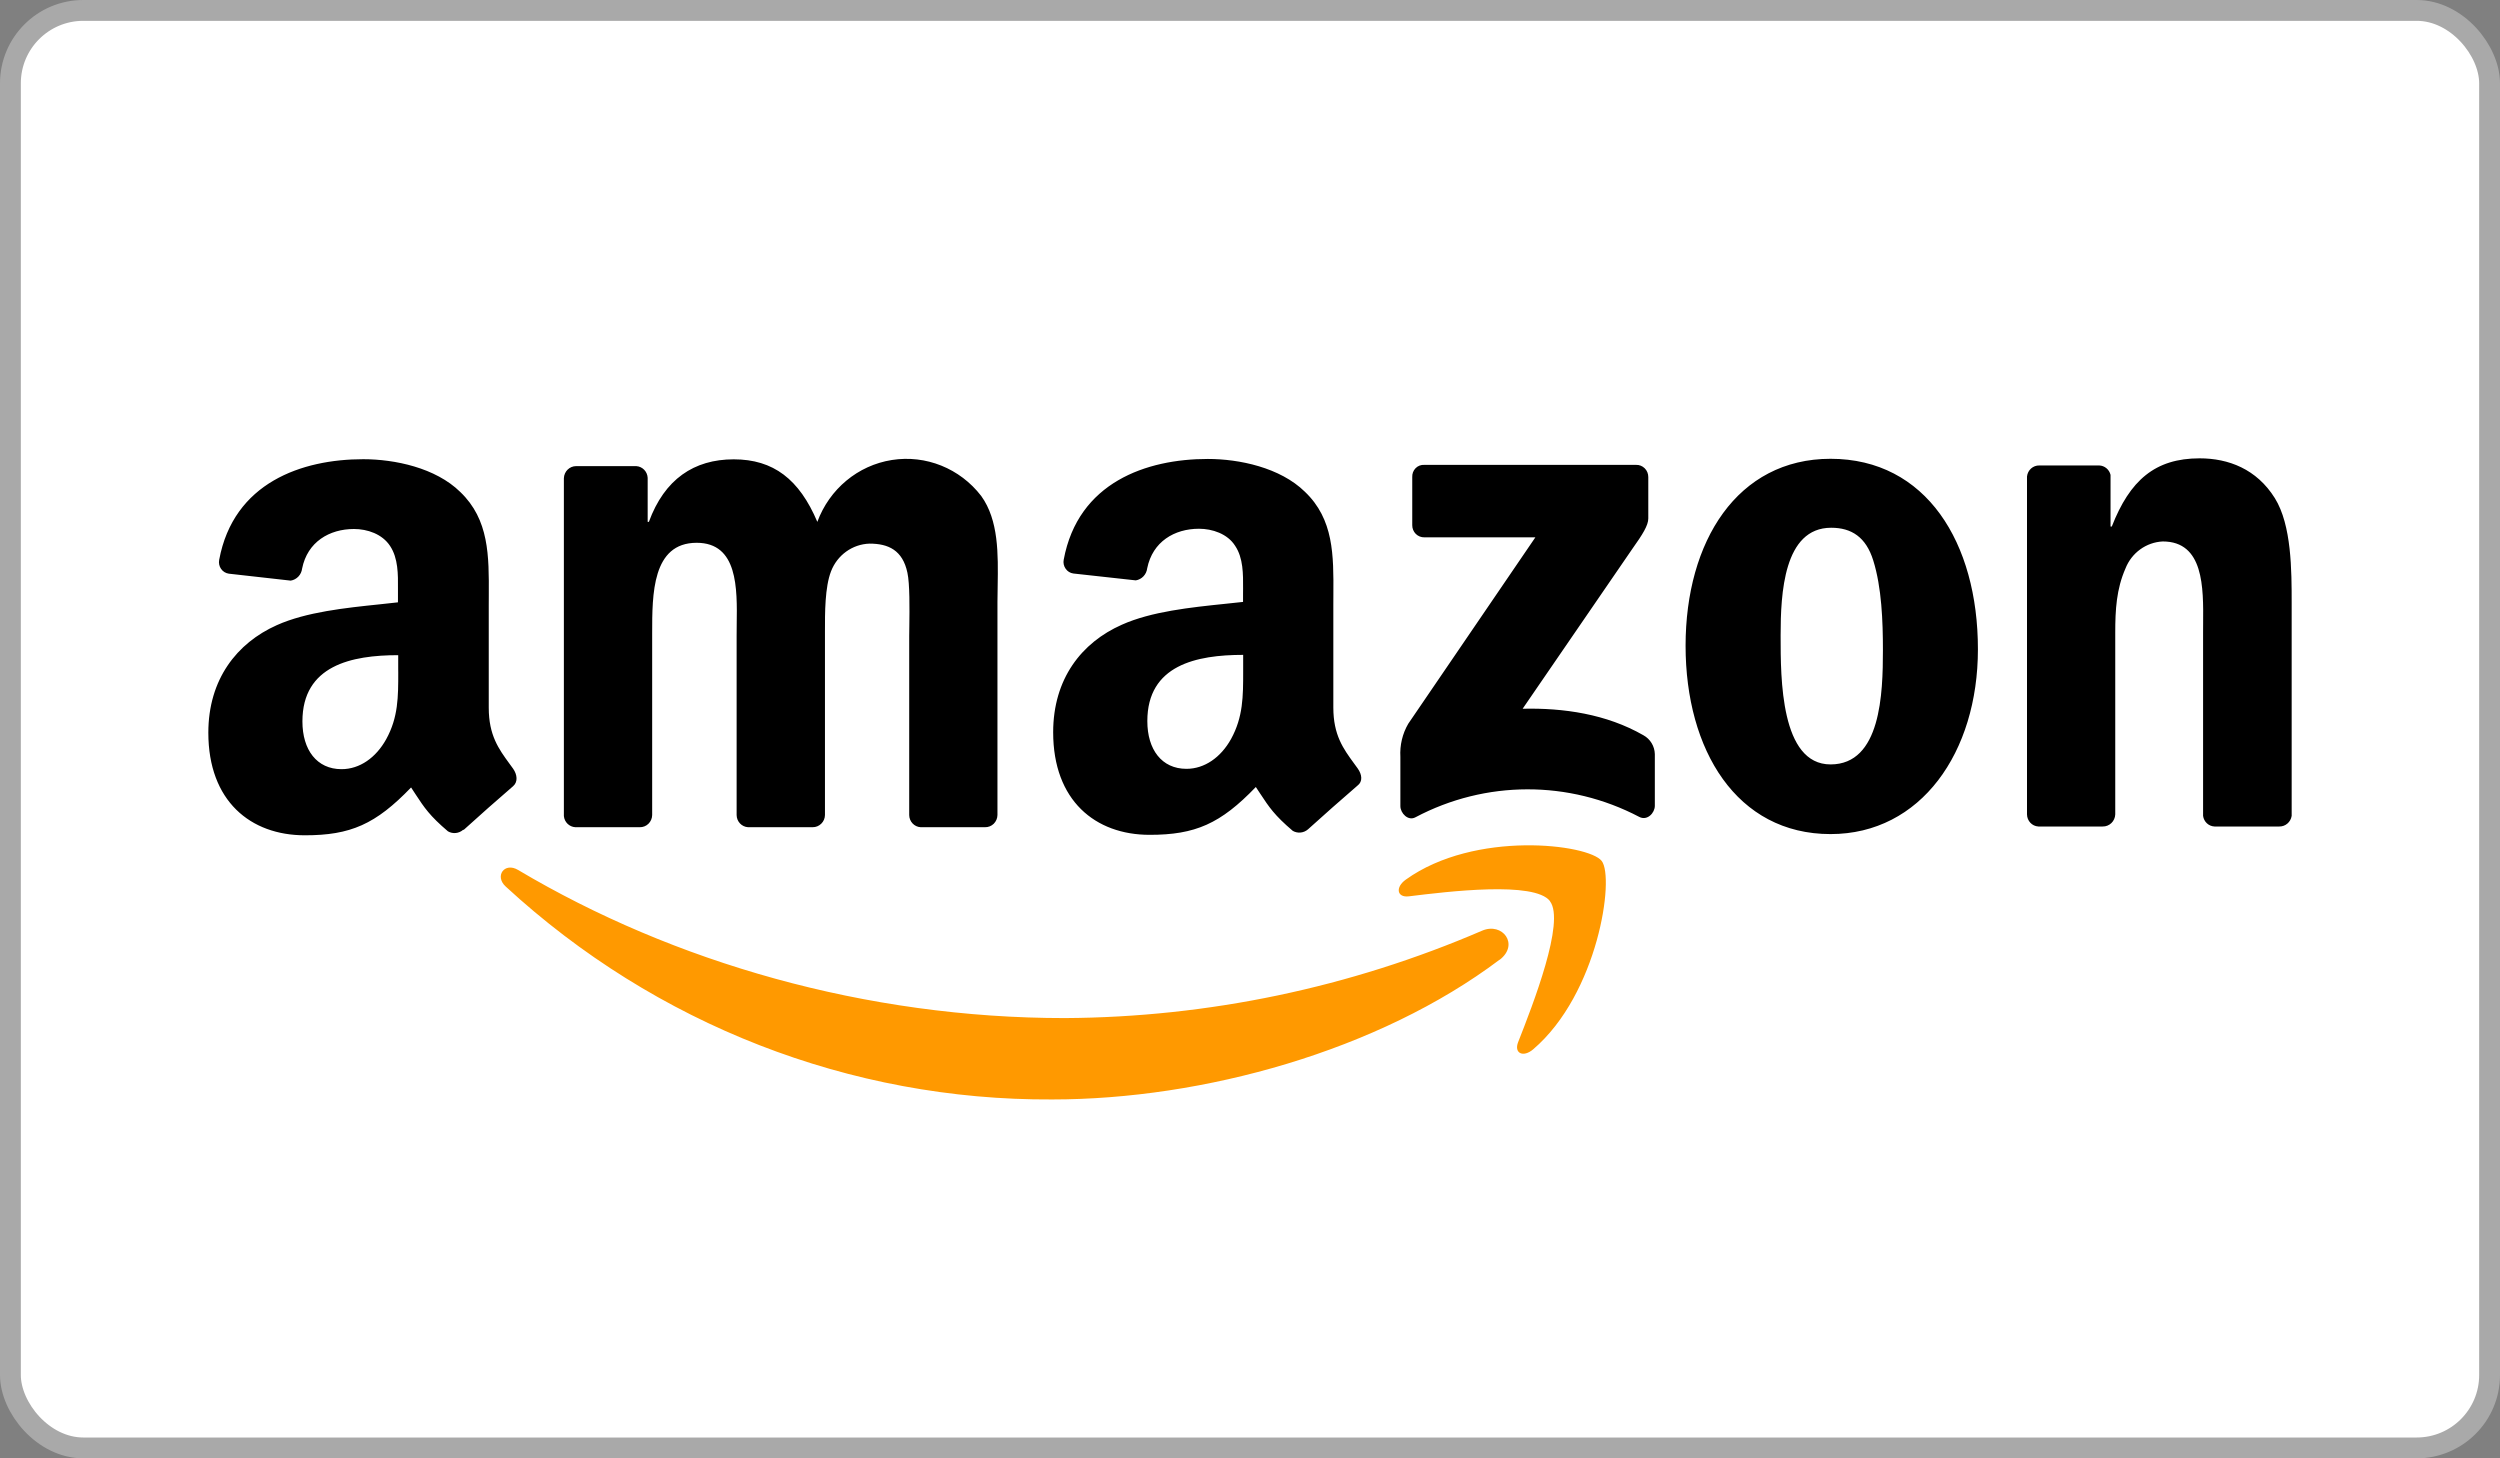
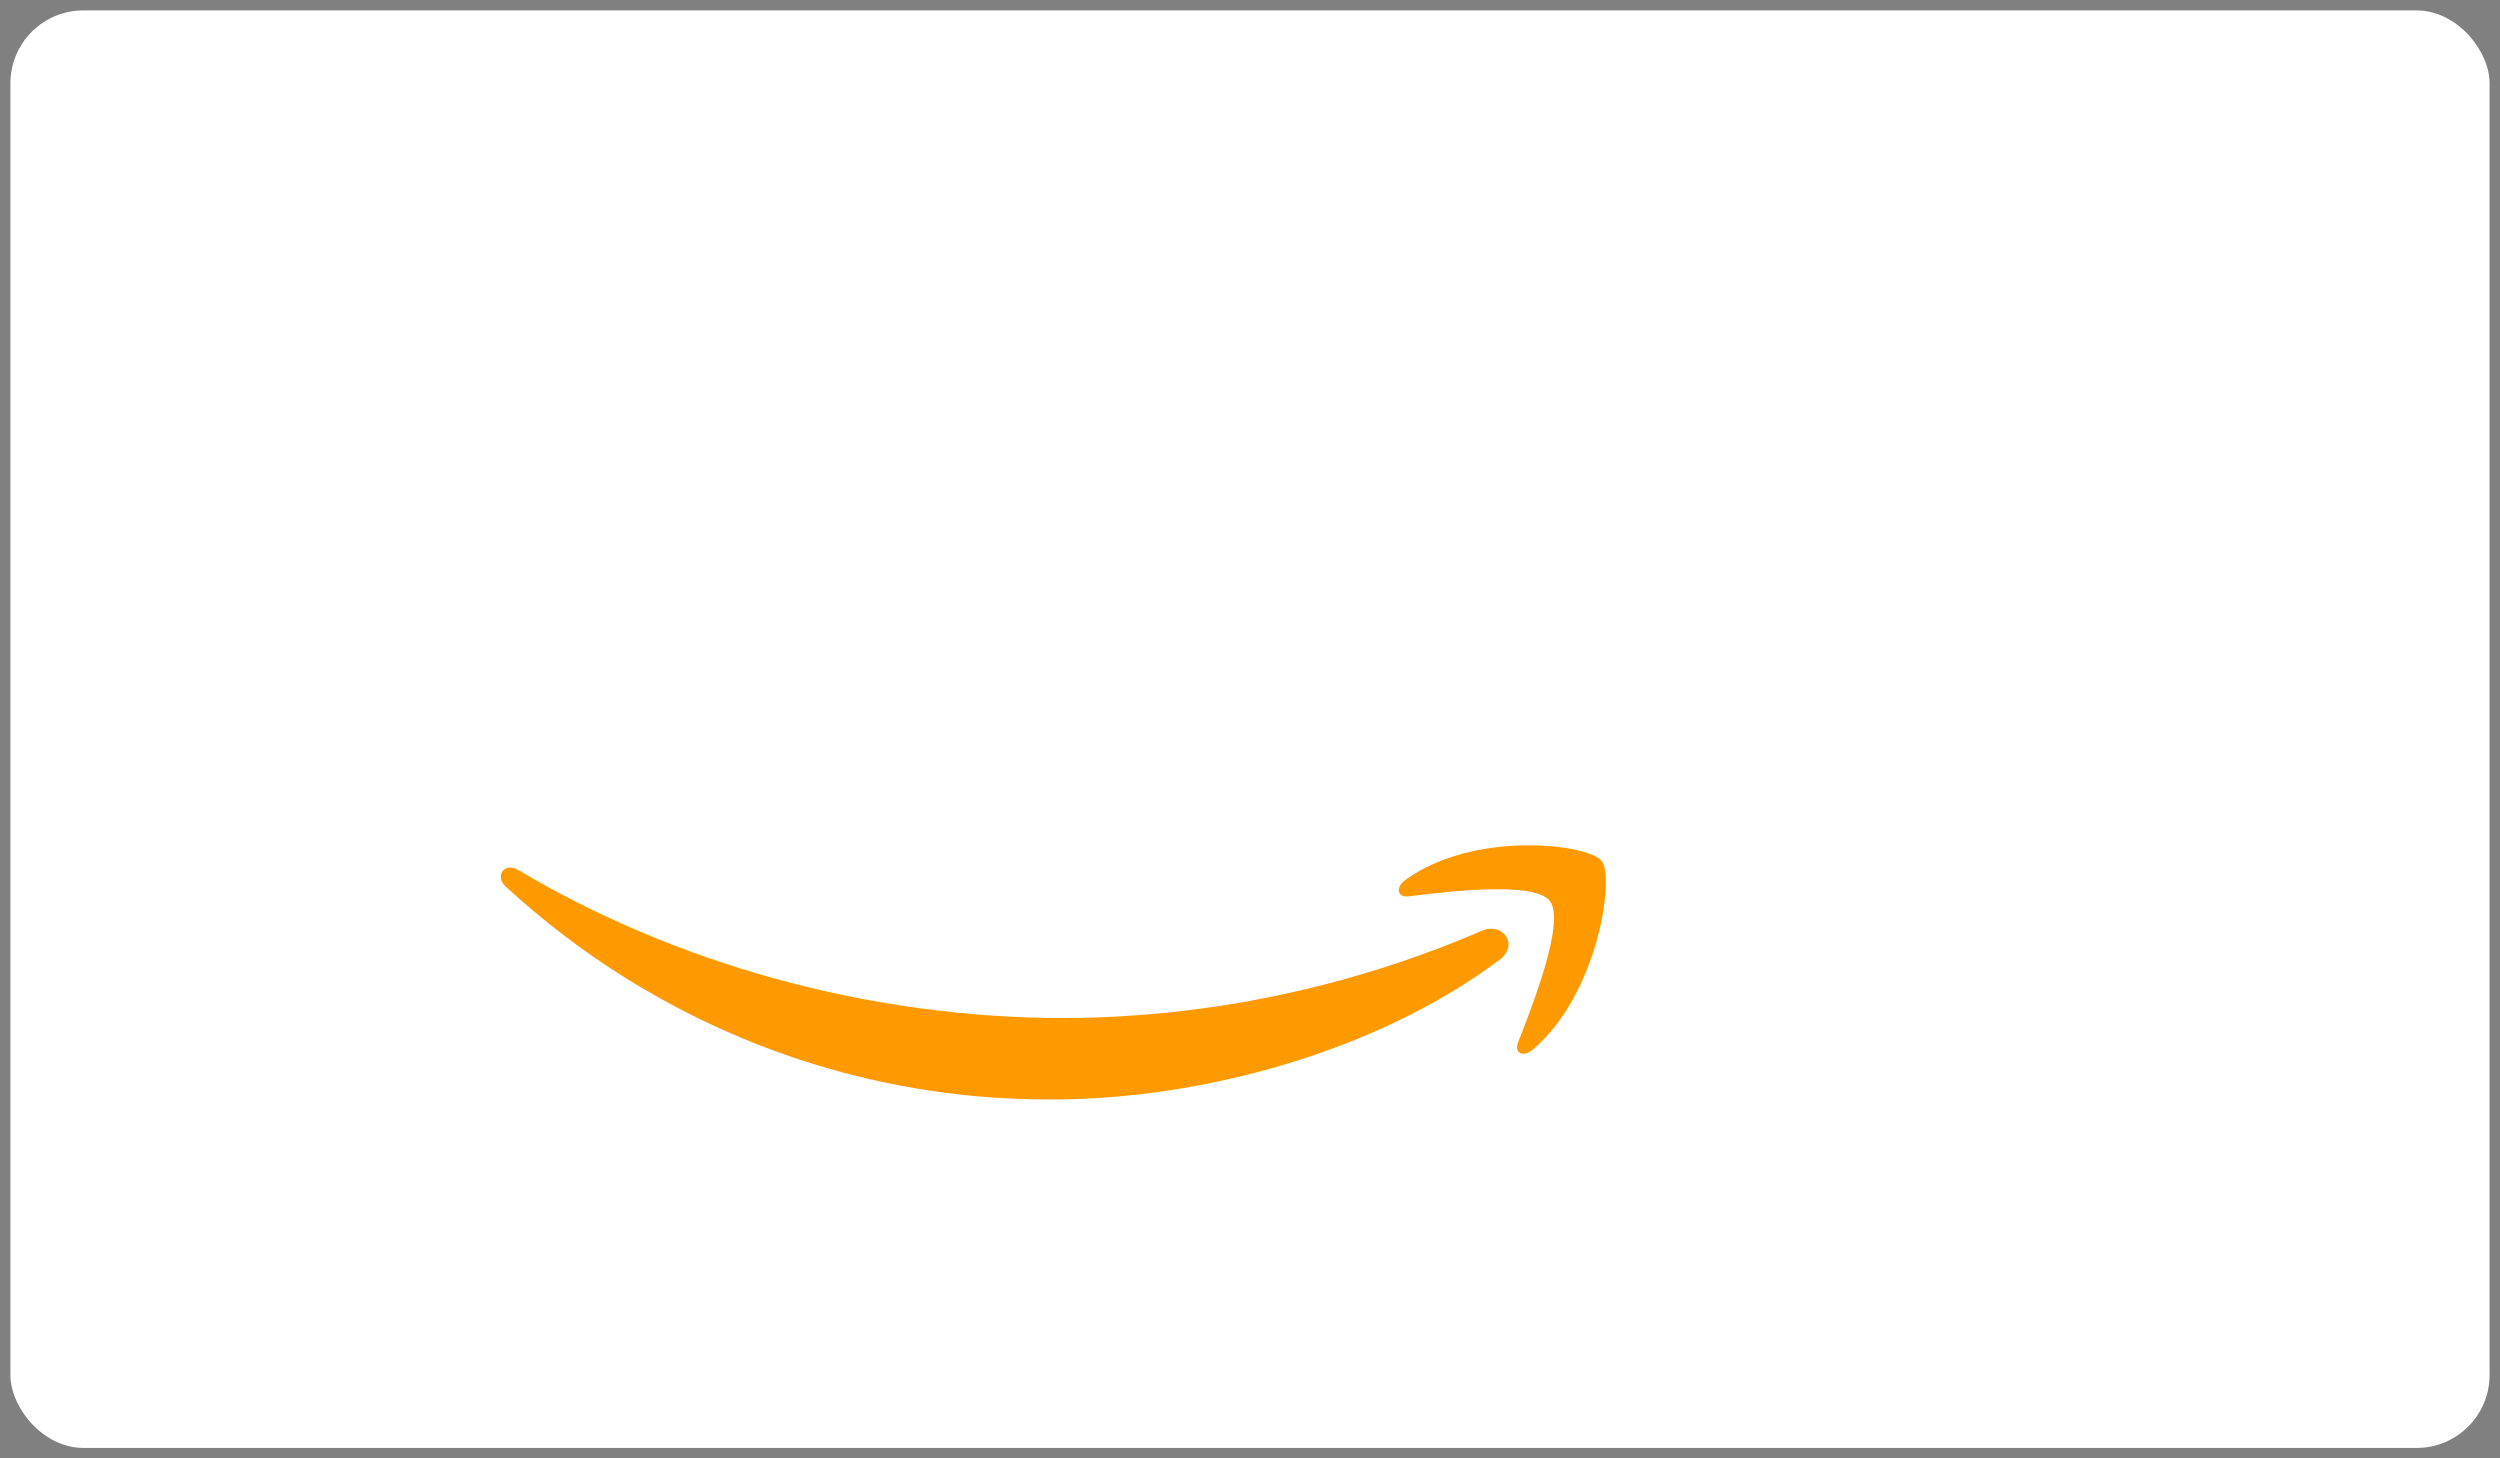
<svg xmlns="http://www.w3.org/2000/svg" width="60" height="35" viewBox="0 0 60 35" fill="none">
  <rect x="0" y="0" width="60" height="35" fill="#808080" stroke="none" />
  <rect x="0.25" y="0.25" width="59.5" height="34.5" rx="1.75" fill="white" />
-   <rect x="0.25" y="0.25" width="59.5" height="34.5" rx="1.75" stroke="#A9A9A9" stroke-width="0.5" />
-   <path fill-rule="evenodd" clip-rule="evenodd" d="M48.921 19.836H50.463H50.464C50.626 19.839 50.76 19.71 50.766 19.545V15.182C50.766 14.634 50.794 14.139 51.011 13.644C51.159 13.267 51.509 13.014 51.906 12.995C52.892 12.995 52.883 14.098 52.875 14.965C52.874 15.039 52.874 15.11 52.874 15.179V19.581C52.893 19.723 53.008 19.83 53.148 19.836H54.703C54.85 19.839 54.977 19.73 55 19.581V14.48C55 13.695 55 12.604 54.596 11.955C54.159 11.256 53.483 11 52.79 11C51.722 11 51.116 11.528 50.683 12.637H50.653V11.397C50.622 11.267 50.51 11.175 50.38 11.171H48.945C48.793 11.167 48.664 11.282 48.648 11.436V19.545C48.65 19.701 48.769 19.828 48.921 19.836ZM47.47 15.583C47.47 13.024 46.229 11.011 43.933 11.011C41.696 11.011 40.454 12.991 40.454 15.498C40.454 18.004 41.681 20.018 43.933 20.018C46.101 20.018 47.47 18.056 47.47 15.583ZM42.735 15.242C42.735 14.252 42.807 12.666 43.948 12.666C44.438 12.666 44.784 12.892 44.958 13.451C45.161 14.098 45.19 14.917 45.19 15.6C45.19 16.64 45.144 18.346 43.933 18.346C42.734 18.346 42.735 16.277 42.735 15.275V15.242ZM13.807 19.853H15.353H15.354C15.432 19.855 15.507 19.825 15.563 19.77C15.619 19.715 15.651 19.64 15.652 19.56V15.264V15.197C15.652 14.263 15.651 13.027 16.72 13.027C17.709 13.027 17.694 14.113 17.681 14.989C17.68 15.084 17.679 15.176 17.679 15.264V19.562C17.681 19.717 17.801 19.844 17.953 19.853H19.502C19.58 19.854 19.654 19.824 19.71 19.769C19.766 19.715 19.798 19.64 19.799 19.56V15.264L19.799 15.162C19.798 14.707 19.797 14.092 19.945 13.711C20.095 13.321 20.458 13.06 20.869 13.047C21.316 13.047 21.663 13.2 21.778 13.746C21.836 14.008 21.829 14.617 21.824 15.02C21.823 15.115 21.821 15.199 21.821 15.264V19.562C21.823 19.717 21.943 19.845 22.095 19.853H23.641C23.718 19.855 23.794 19.825 23.85 19.77C23.905 19.715 23.938 19.64 23.939 19.56V14.445C23.939 14.32 23.941 14.193 23.944 14.064C23.956 13.3 23.97 12.487 23.549 11.903C23.039 11.241 22.22 10.911 21.404 11.04C20.589 11.169 19.906 11.737 19.616 12.525C19.182 11.501 18.562 11.024 17.609 11.024C16.656 11.024 15.948 11.501 15.573 12.525H15.544V11.467C15.536 11.316 15.418 11.196 15.271 11.187H13.829C13.67 11.186 13.539 11.314 13.533 11.477V19.586C13.547 19.732 13.664 19.845 13.807 19.853ZM11.117 19.914C11.015 20.004 10.869 20.02 10.751 19.952C10.313 19.58 10.181 19.379 9.978 19.07C9.944 19.016 9.907 18.96 9.866 18.899C9.015 19.783 8.414 20.047 7.315 20.047C6.013 20.047 5 19.226 5 17.585C5 16.303 5.685 15.432 6.643 15.004C7.35 14.687 8.295 14.589 9.111 14.504C9.263 14.488 9.41 14.472 9.551 14.456V14.252C9.551 14.213 9.551 14.173 9.551 14.133C9.554 13.785 9.557 13.398 9.363 13.105C9.174 12.815 8.816 12.696 8.495 12.696C7.905 12.696 7.379 13.005 7.251 13.644C7.234 13.793 7.122 13.912 6.977 13.935L5.49 13.768C5.416 13.757 5.349 13.716 5.306 13.654C5.262 13.591 5.246 13.513 5.26 13.438C5.604 11.582 7.247 11.021 8.718 11.021C9.471 11.021 10.454 11.225 11.046 11.807C11.74 12.47 11.736 13.34 11.731 14.289C11.731 14.368 11.73 14.447 11.73 14.526V16.985C11.73 17.648 11.971 17.977 12.224 18.324C12.254 18.365 12.285 18.407 12.315 18.449C12.413 18.589 12.435 18.764 12.315 18.868C11.999 19.138 11.437 19.636 11.129 19.917L11.117 19.914ZM9.557 16.064L9.558 16.14C9.558 16.722 9.559 17.215 9.269 17.741C9.022 18.186 8.632 18.46 8.197 18.46C7.604 18.46 7.258 17.999 7.258 17.314C7.258 15.969 8.439 15.724 9.557 15.724V16.064ZM32.494 18.318C32.524 18.36 32.555 18.401 32.585 18.443C32.689 18.589 32.711 18.759 32.578 18.856C32.262 19.126 31.7 19.625 31.392 19.904C31.29 19.993 31.144 20.008 31.027 19.941C30.587 19.567 30.457 19.369 30.251 19.056L30.25 19.055C30.216 19.003 30.18 18.948 30.14 18.888C29.291 19.772 28.686 20.036 27.59 20.036C26.289 20.036 25.276 19.215 25.276 17.575C25.276 16.292 25.956 15.421 26.925 14.993C27.634 14.675 28.584 14.577 29.402 14.492C29.551 14.477 29.695 14.462 29.833 14.446V14.246C29.833 14.208 29.833 14.168 29.834 14.128C29.836 13.78 29.839 13.392 29.644 13.101C29.461 12.81 29.095 12.69 28.776 12.69C28.186 12.69 27.663 12.999 27.533 13.638C27.516 13.787 27.404 13.906 27.259 13.929L25.76 13.764C25.685 13.754 25.618 13.712 25.575 13.649C25.531 13.587 25.514 13.508 25.529 13.433C25.874 11.575 27.517 11.015 28.988 11.015C29.74 11.015 30.723 11.22 31.316 11.801C32.011 12.461 32.007 13.324 32.001 14.269C32.001 14.352 32 14.436 32 14.52V16.981C32 17.642 32.241 17.971 32.494 18.318ZM28.475 18.452C28.909 18.452 29.3 18.178 29.546 17.735C29.836 17.205 29.836 16.71 29.836 16.121V16.058V15.717C28.717 15.717 27.536 15.96 27.536 17.307C27.536 17.99 27.882 18.452 28.475 18.452ZM33.894 11.449V12.604C33.893 12.683 33.924 12.759 33.979 12.814C34.035 12.869 34.11 12.899 34.188 12.896H36.849L33.798 17.37C33.658 17.61 33.593 17.887 33.609 18.165V19.346C33.609 19.517 33.794 19.711 33.97 19.615C35.653 18.724 37.655 18.72 39.341 19.605C39.534 19.707 39.716 19.51 39.716 19.34V18.098C39.711 17.908 39.606 17.736 39.442 17.646C38.554 17.136 37.52 16.987 36.543 17.01L39.177 13.171C39.422 12.827 39.559 12.609 39.559 12.443V11.449C39.559 11.37 39.529 11.294 39.473 11.239C39.418 11.184 39.343 11.154 39.266 11.157H34.182C34.105 11.152 34.029 11.181 33.974 11.237C33.919 11.293 33.89 11.37 33.894 11.449Z" fill="black" />
  <path fill-rule="evenodd" clip-rule="evenodd" d="M36.436 25.009C36.788 24.115 37.571 22.113 37.198 21.628H37.201C36.83 21.142 34.749 21.397 33.813 21.512L33.811 21.512C33.526 21.547 33.483 21.294 33.739 21.111C35.401 19.918 38.124 20.259 38.44 20.662C38.756 21.065 38.354 23.852 36.797 25.183C36.558 25.388 36.329 25.279 36.436 25.009ZM25.252 26.387C28.872 26.387 33.087 25.22 35.991 23.032V23.036C36.471 22.667 36.059 22.125 35.569 22.337C32.4 23.702 28.997 24.415 25.557 24.434C20.785 24.434 16.168 23.098 12.434 20.879C12.107 20.684 11.863 21.027 12.137 21.277C15.732 24.59 20.409 26.413 25.252 26.387Z" fill="#FF9900" />
</svg>